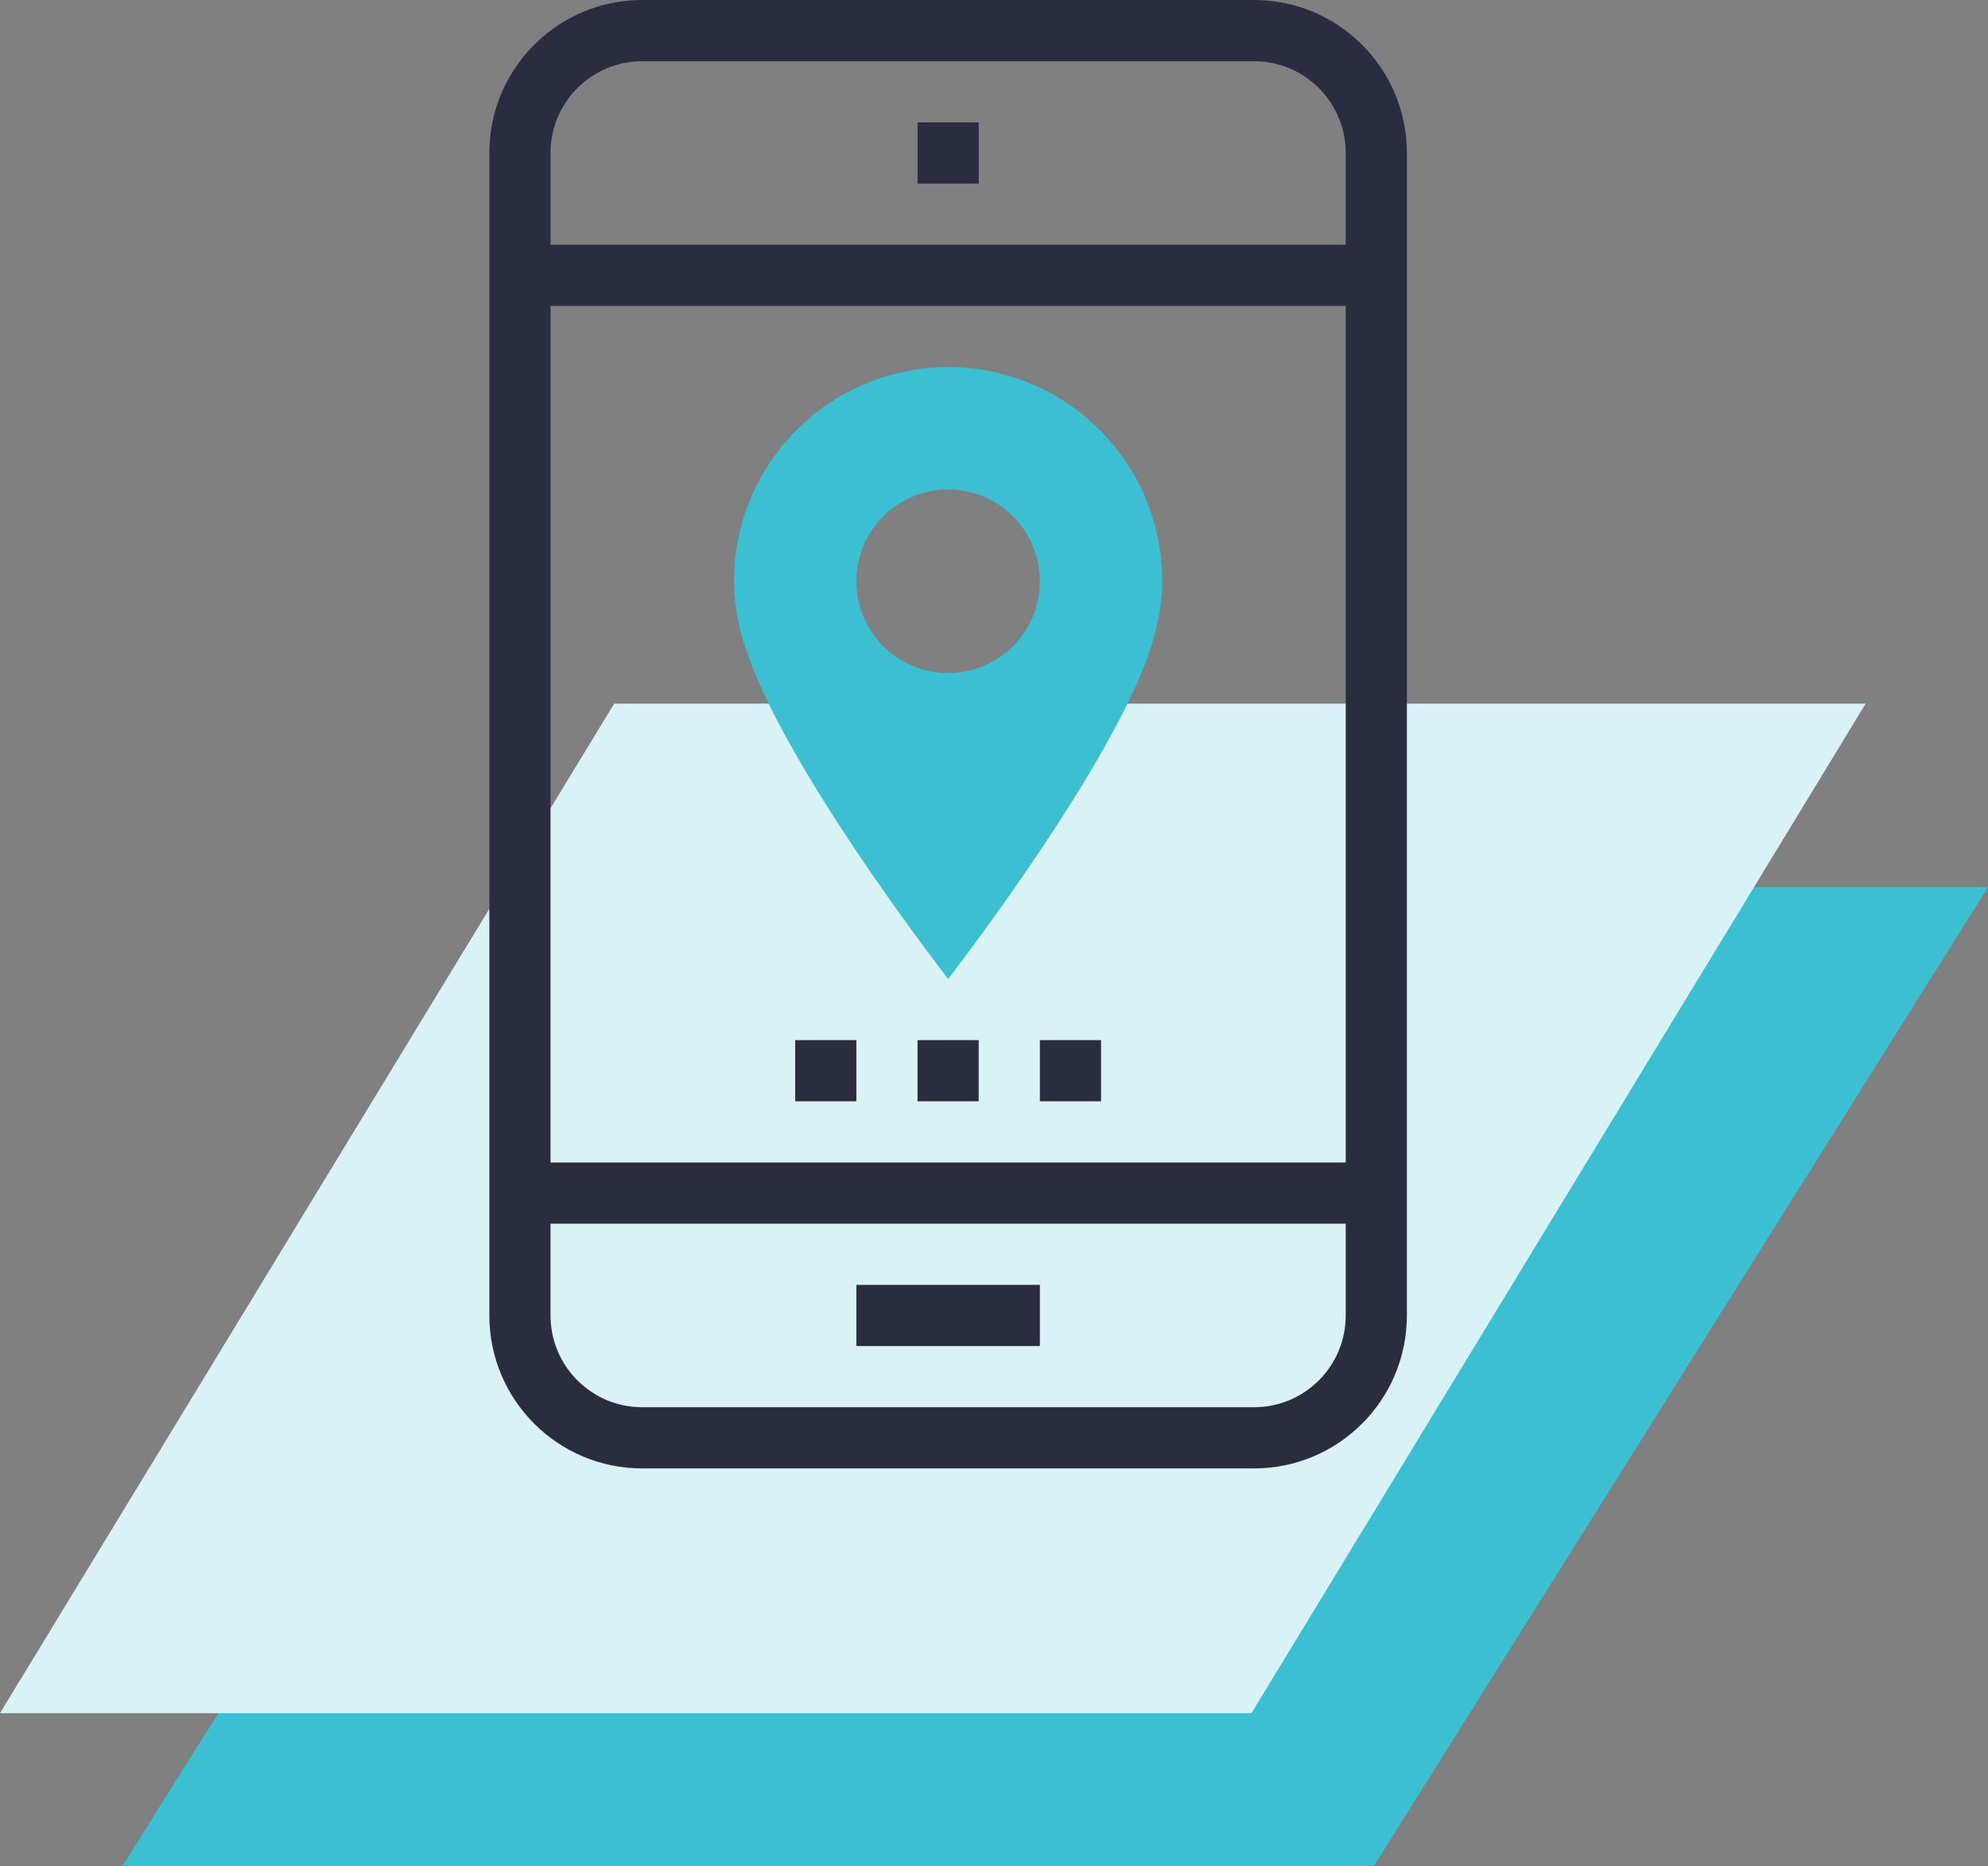
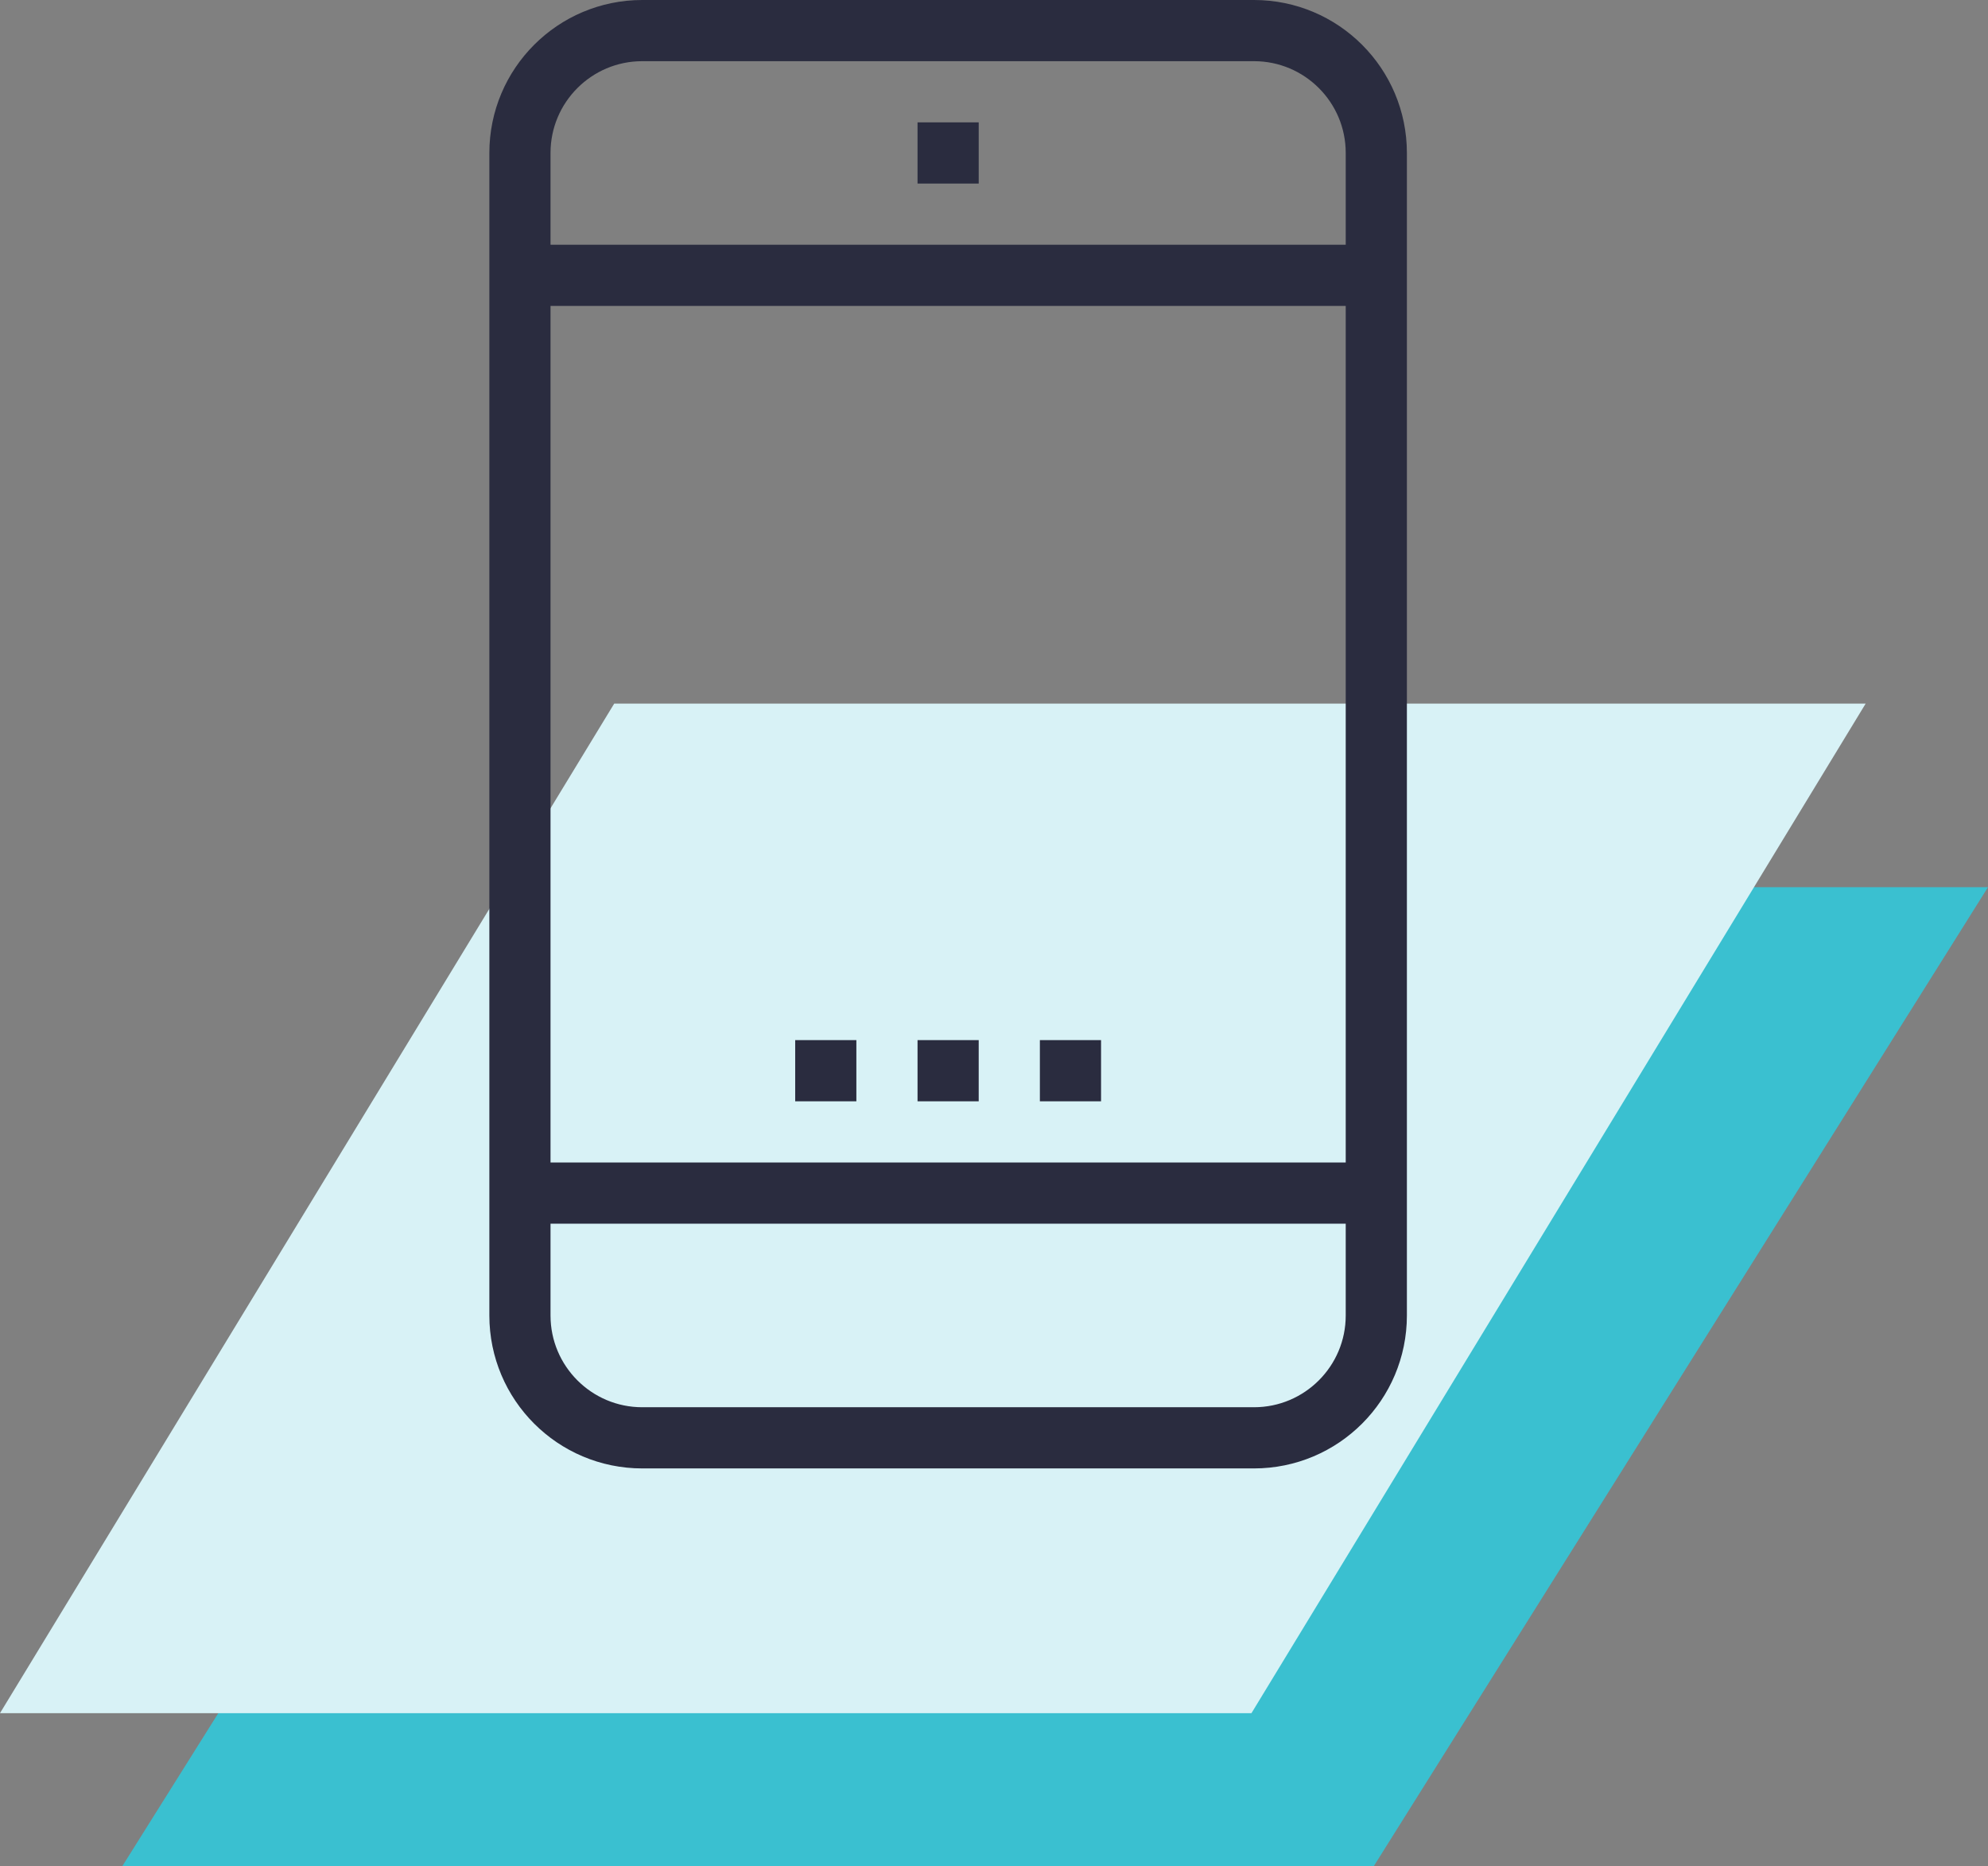
<svg xmlns="http://www.w3.org/2000/svg" width="65" height="61" viewBox="0 0 65 61" fill="none">
  <rect x="0" y="0" width="65" height="61" fill="#808080" stroke="none" />
  <path d="M24.082 29H65L44.918 61H4L24.082 29Z" fill="#3AC0D0" />
  <path d="M20.082 23H61L40.918 56H0L20.082 23Z" fill="#D8F2F6" />
  <g clip-path="url(#clip0_2296_39746)">
    <path d="M30 5H32" stroke="#2A2C3F" stroke-width="2" stroke-miterlimit="10" />
-     <path d="M28 43H34" stroke="#2A2C3F" stroke-width="2" stroke-miterlimit="10" />
    <path d="M17 9H45" stroke="#2A2C3F" stroke-width="2" stroke-miterlimit="10" />
    <path d="M17 39H45" stroke="#2A2C3F" stroke-width="2" stroke-miterlimit="10" />
    <path d="M41 1H21C18.791 1 17 2.791 17 5V43C17 45.209 18.791 47 21 47H41C43.209 47 45 45.209 45 43V5C45 2.791 43.209 1 41 1Z" stroke="#2A2C3F" stroke-width="2" stroke-miterlimit="10" />
    <path d="M26 35H28" stroke="#2A2C3F" stroke-width="2" stroke-linejoin="round" />
    <path d="M30 35H32" stroke="#2A2C3F" stroke-width="2" stroke-linejoin="round" />
    <path d="M34 35H36" stroke="#2A2C3F" stroke-width="2" stroke-linejoin="round" />
-     <path d="M31 12C27.14 12 24 15.13 24 19C24 20.08 24.29 21.07 24.68 22C26.33 26 31 32 31 32C31 32 35.66 26 37.32 22C37.7 21.07 38 20.08 38 19C38 15.13 34.87 12 31 12ZM31 22C29.34 22 28 20.66 28 19C28 17.34 29.34 16 31 16C32.66 16 34 17.34 34 19C34 20.66 32.66 22 31 22Z" fill="#3AC0D0" />
  </g>
  <defs>
    <clipPath id="clip0_2296_39746">
      <rect width="30" height="48" fill="white" transform="translate(16)" />
    </clipPath>
  </defs>
</svg>